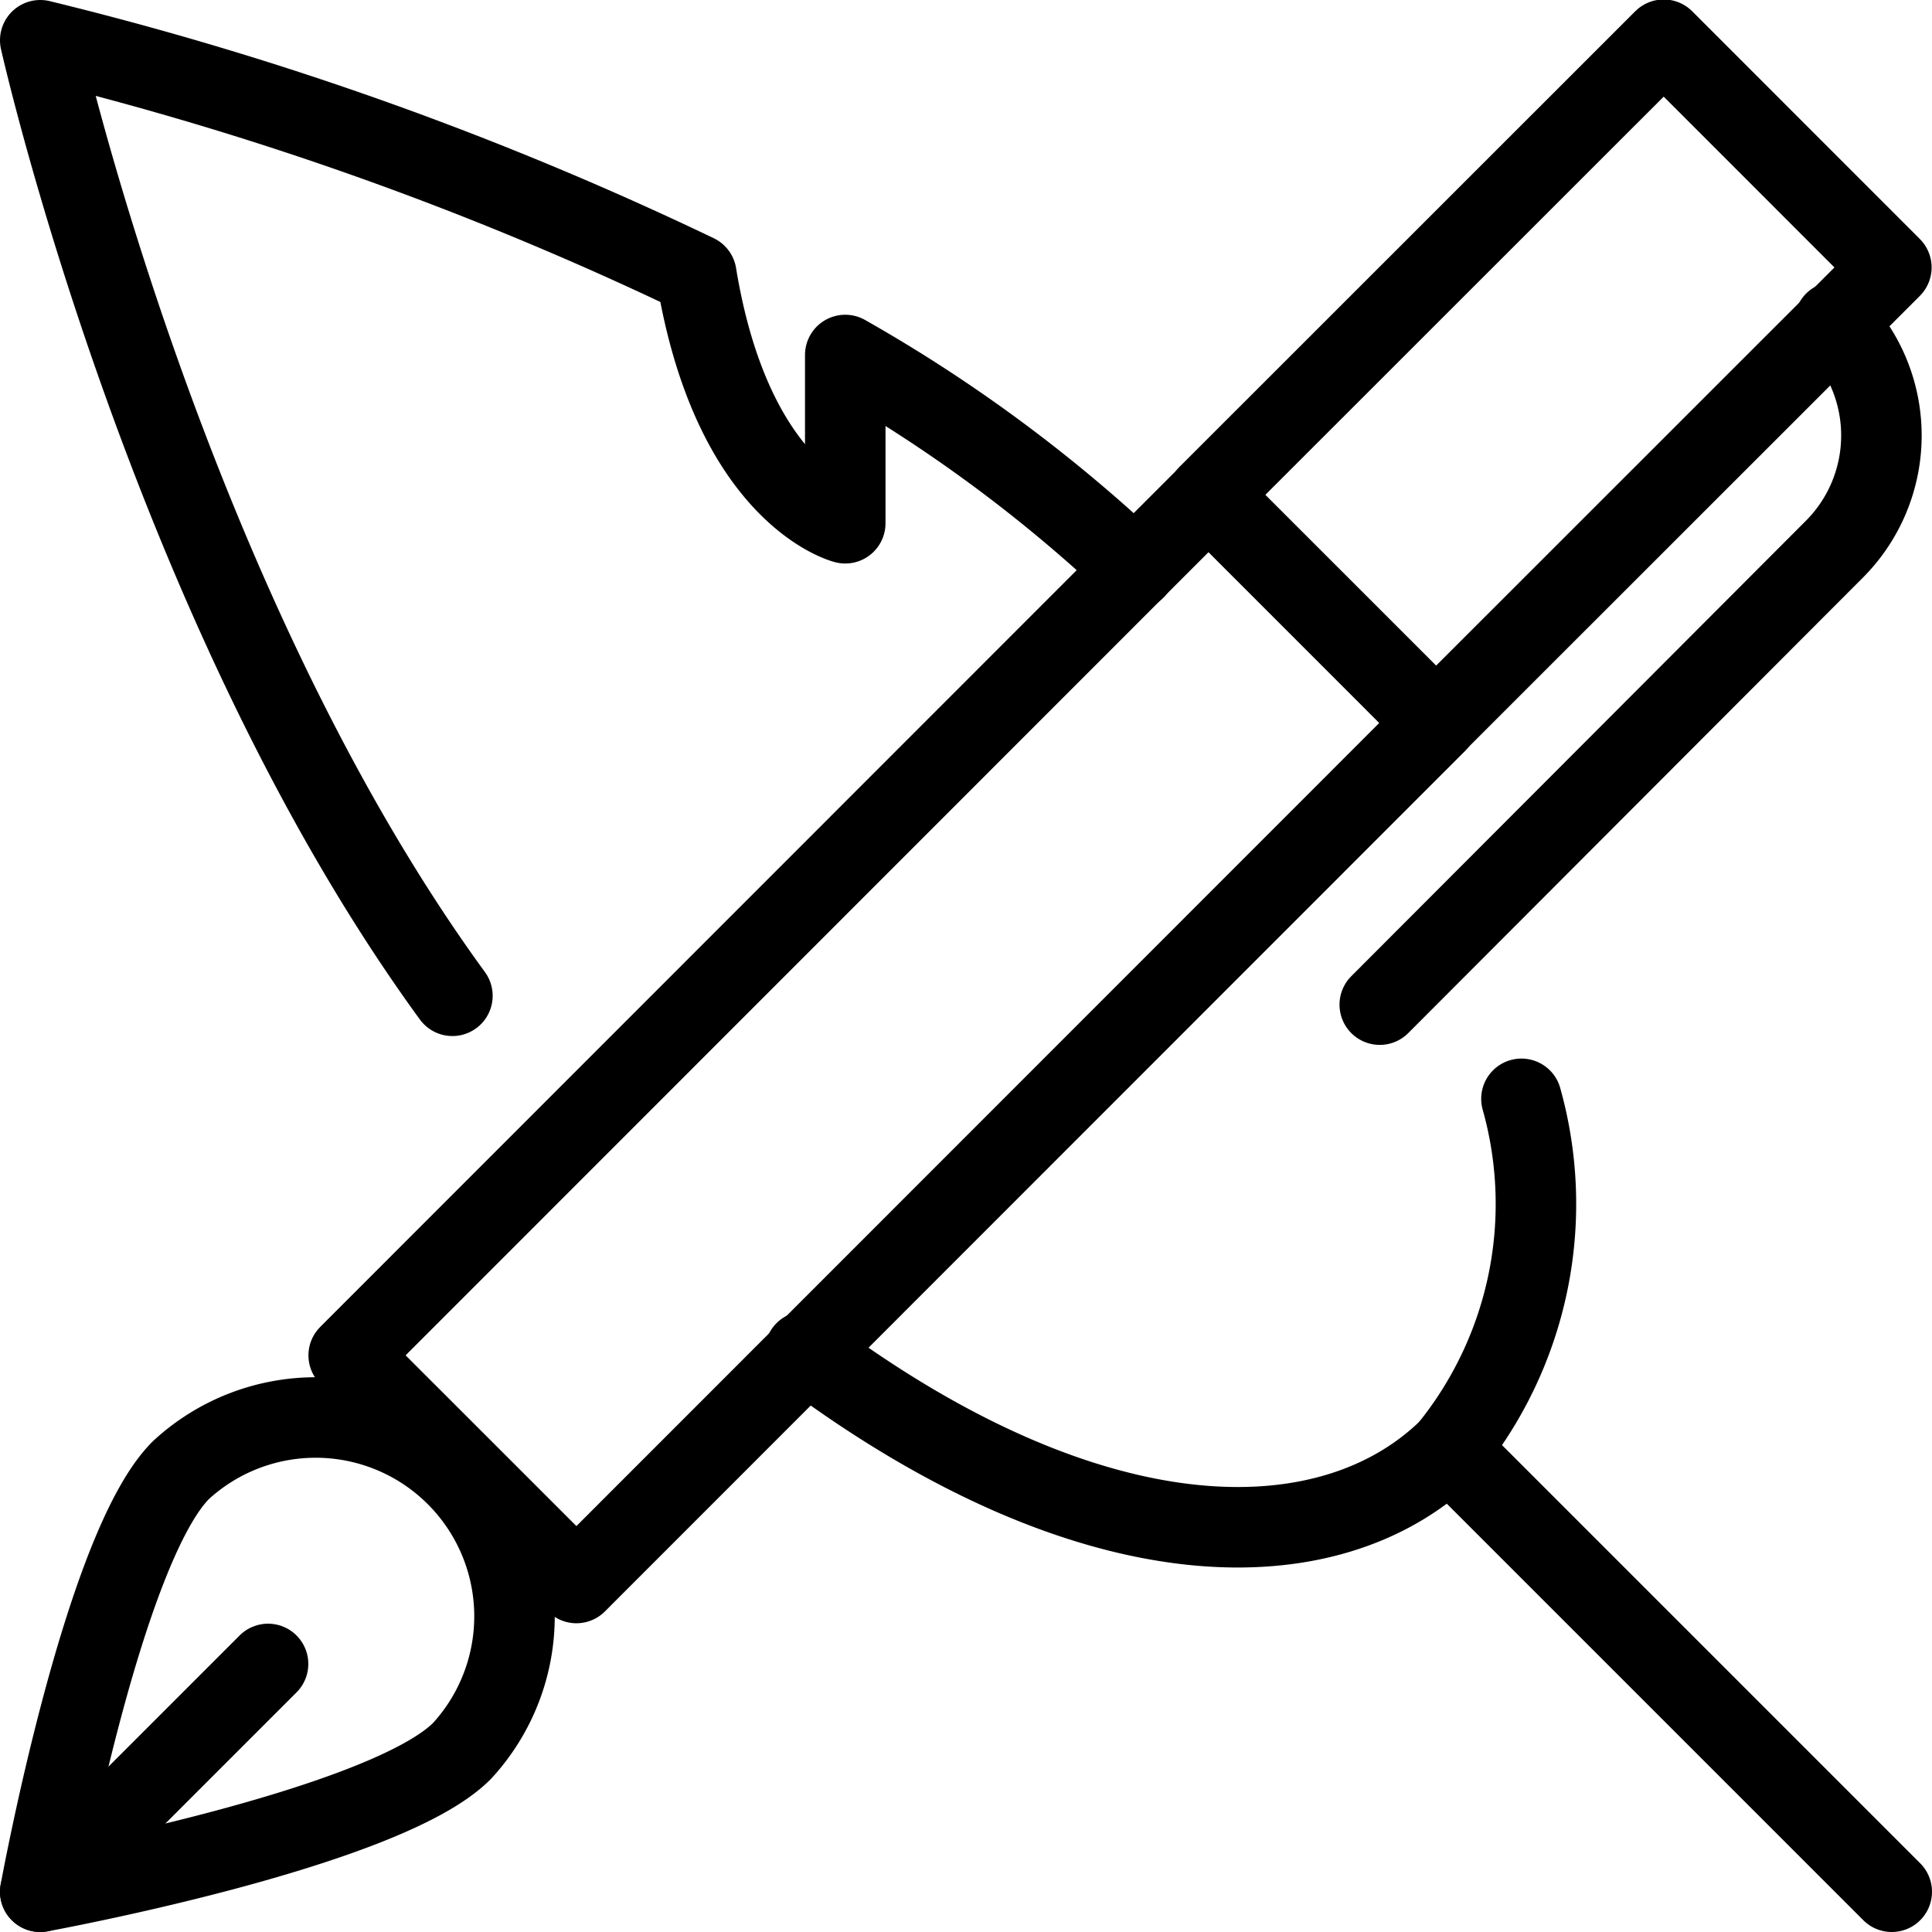
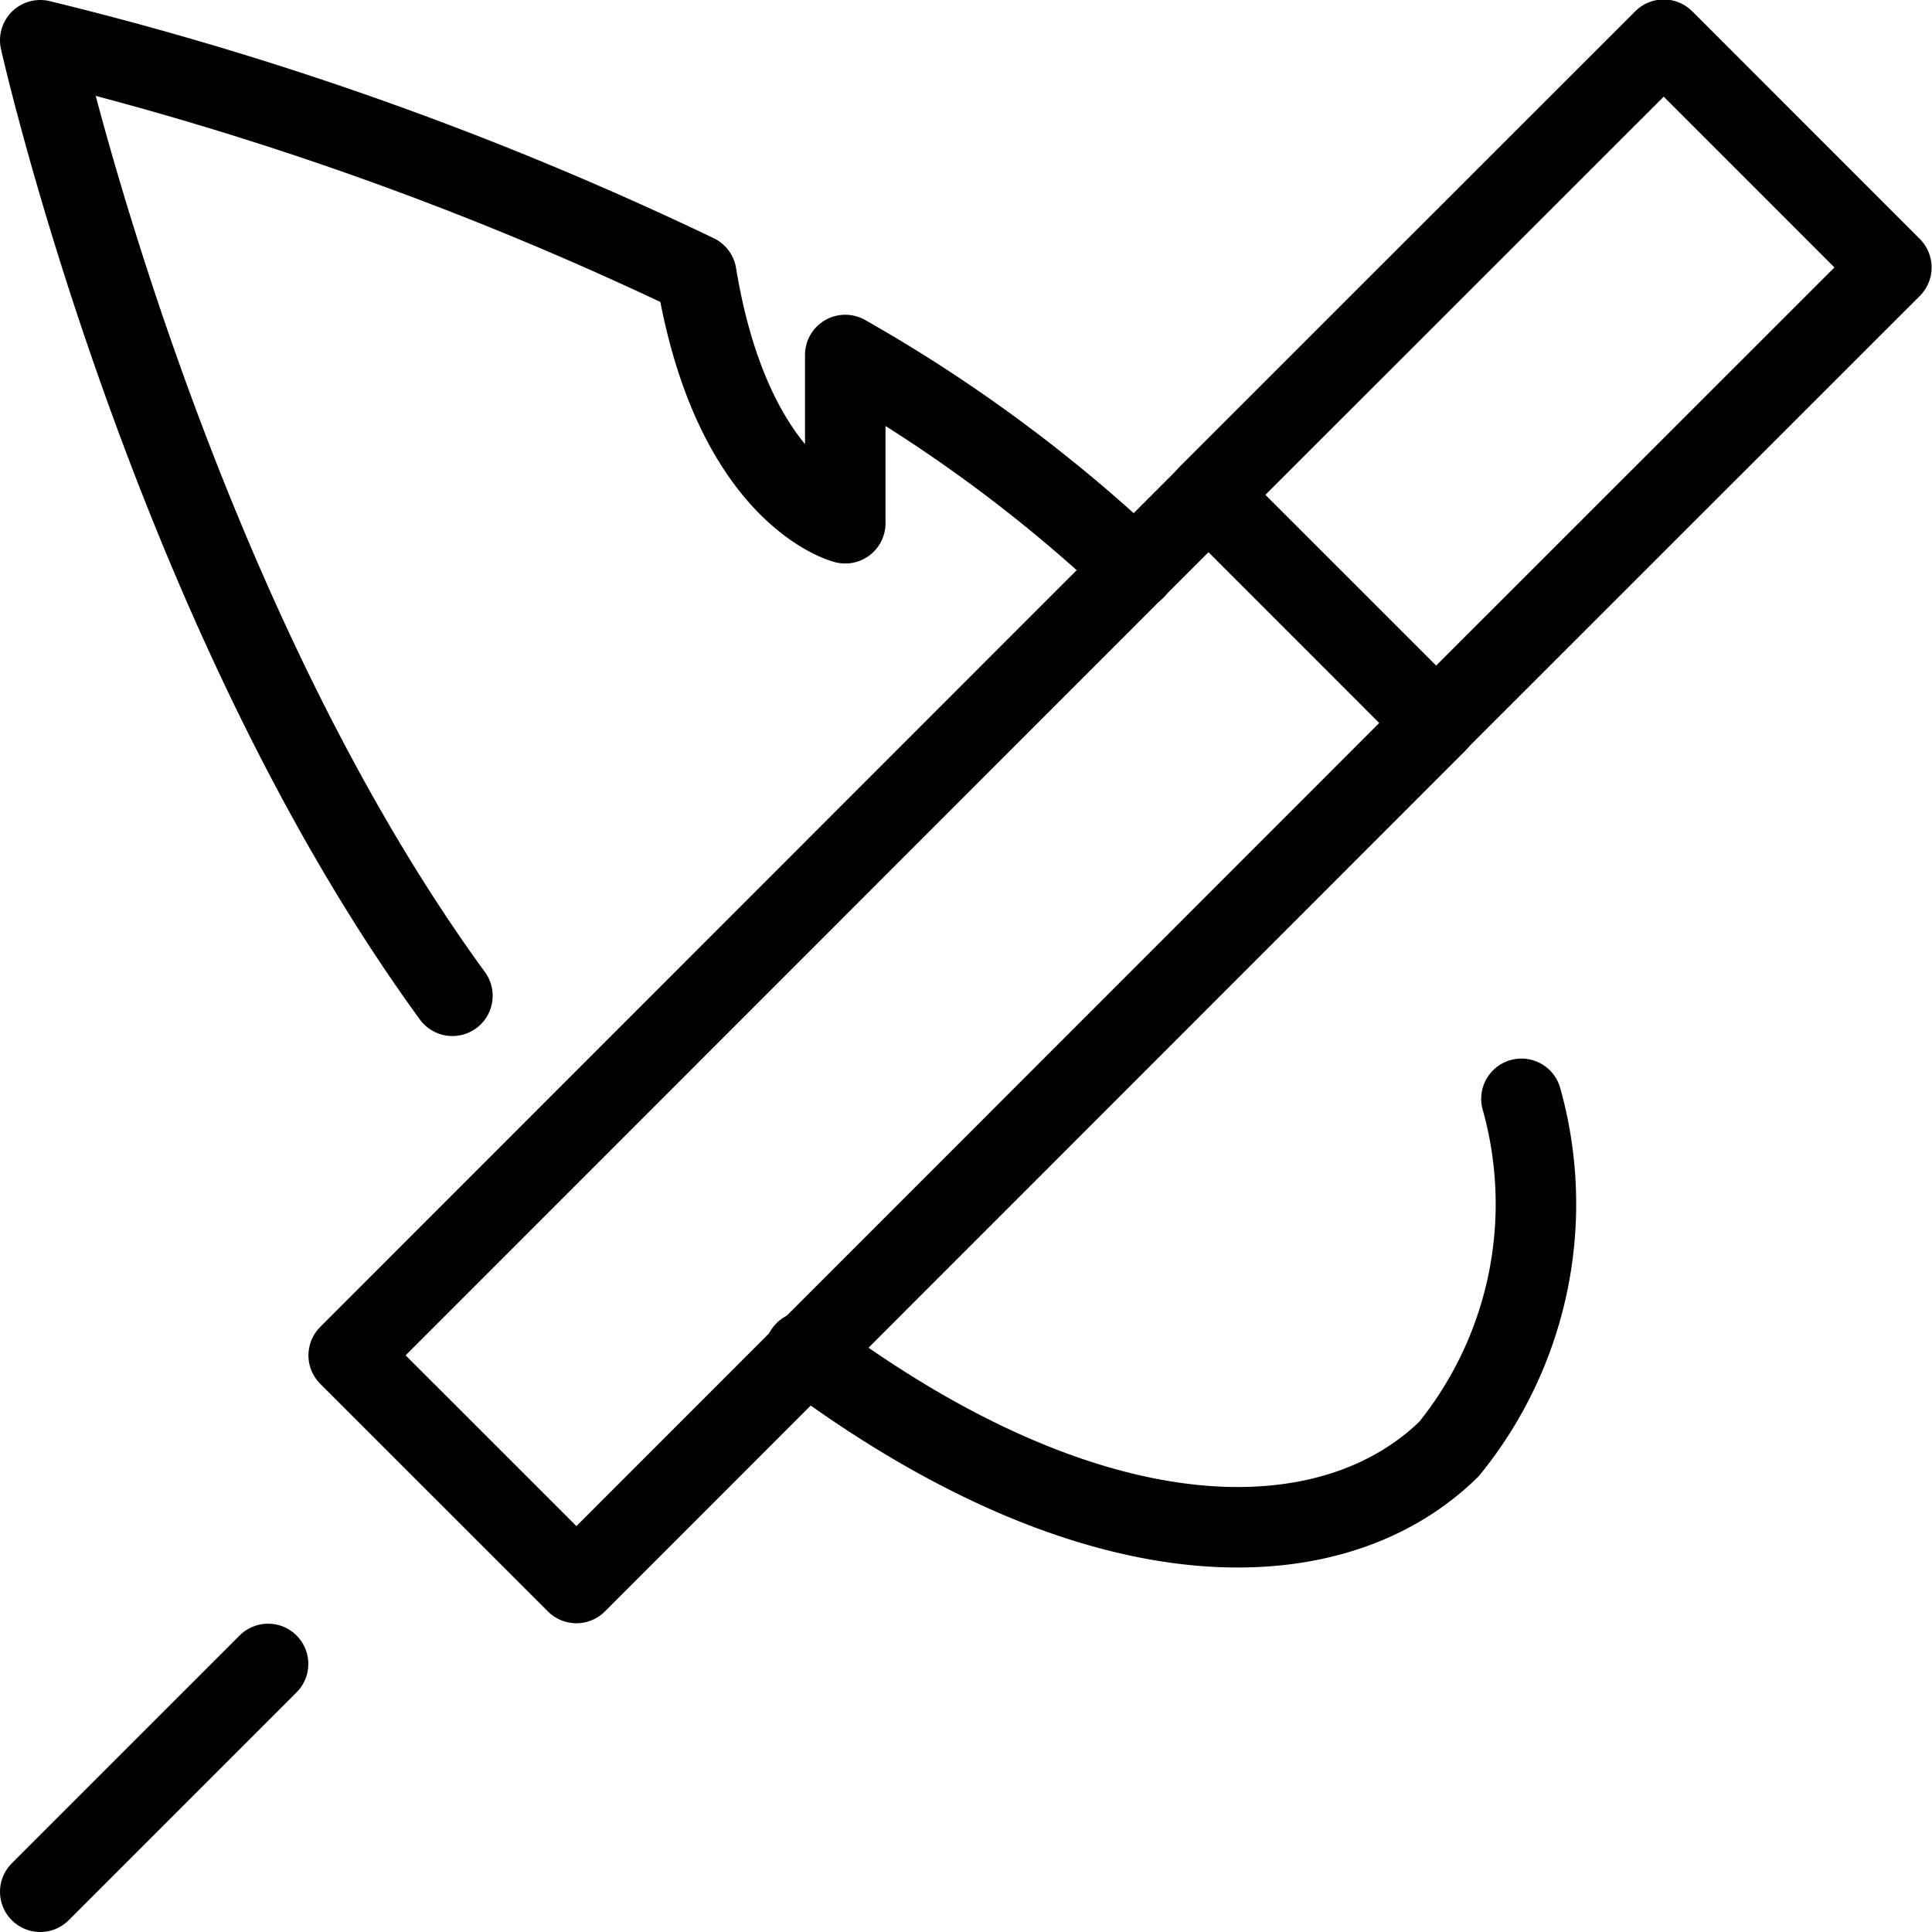
<svg xmlns="http://www.w3.org/2000/svg" viewBox="0 0 24 24">
  <g transform="matrix(1,0,0,1,0,0)">
    <g>
      <g>
-         <path d="M2.25,18.26C1.28,19.22.5,23.5.5,23.5s4.28-.78,5.24-1.75a2.47,2.47,0,0,0-3.49-3.49Z" style="fill: none;stroke: #000000;stroke-linecap: round;stroke-linejoin: round" />
        <line x1="3.33" y1="20.67" x2="0.5" y2="23.5" style="fill: none;stroke: #000000;stroke-linecap: round;stroke-linejoin: round" />
        <rect x="3.53" y="10.91" width="15.11" height="4" transform="translate(-5.88 11.62) rotate(-45.01)" style="fill: none;stroke: #000000;stroke-linecap: round;stroke-linejoin: round" />
-         <path d="M22.79,4a2,2,0,0,1,0,2.82l-5.65,5.66" style="fill: none;stroke: #000000;stroke-linecap: round;stroke-linejoin: round" />
        <rect x="15.26" y="2.74" width="8" height="4" transform="translate(2.28 15) rotate(-44.99)" style="fill: none;stroke: #000000;stroke-linecap: round;stroke-linejoin: round" />
      </g>
      <g>
-         <line x1="23.5" y1="23.5" x2="18" y2="18" style="fill: none;stroke: #000000;stroke-linecap: round;stroke-linejoin: round" />
        <path d="M10,16.79c3.58,2.68,6.53,2.65,8,1.21a4.83,4.83,0,0,0,.9-4.35" style="fill: none;stroke: #000000;stroke-linecap: round;stroke-linejoin: round" />
        <path d="M14.1,7.07a18.54,18.54,0,0,0-3.6-2.66V6.5S9.1,6.15,8.65,3.41A41.7,41.7,0,0,0,.5.5s1.57,7,5.12,11.87" style="fill: none;stroke: #000000;stroke-linecap: round;stroke-linejoin: round" />
      </g>
    </g>
  </g>
</svg>